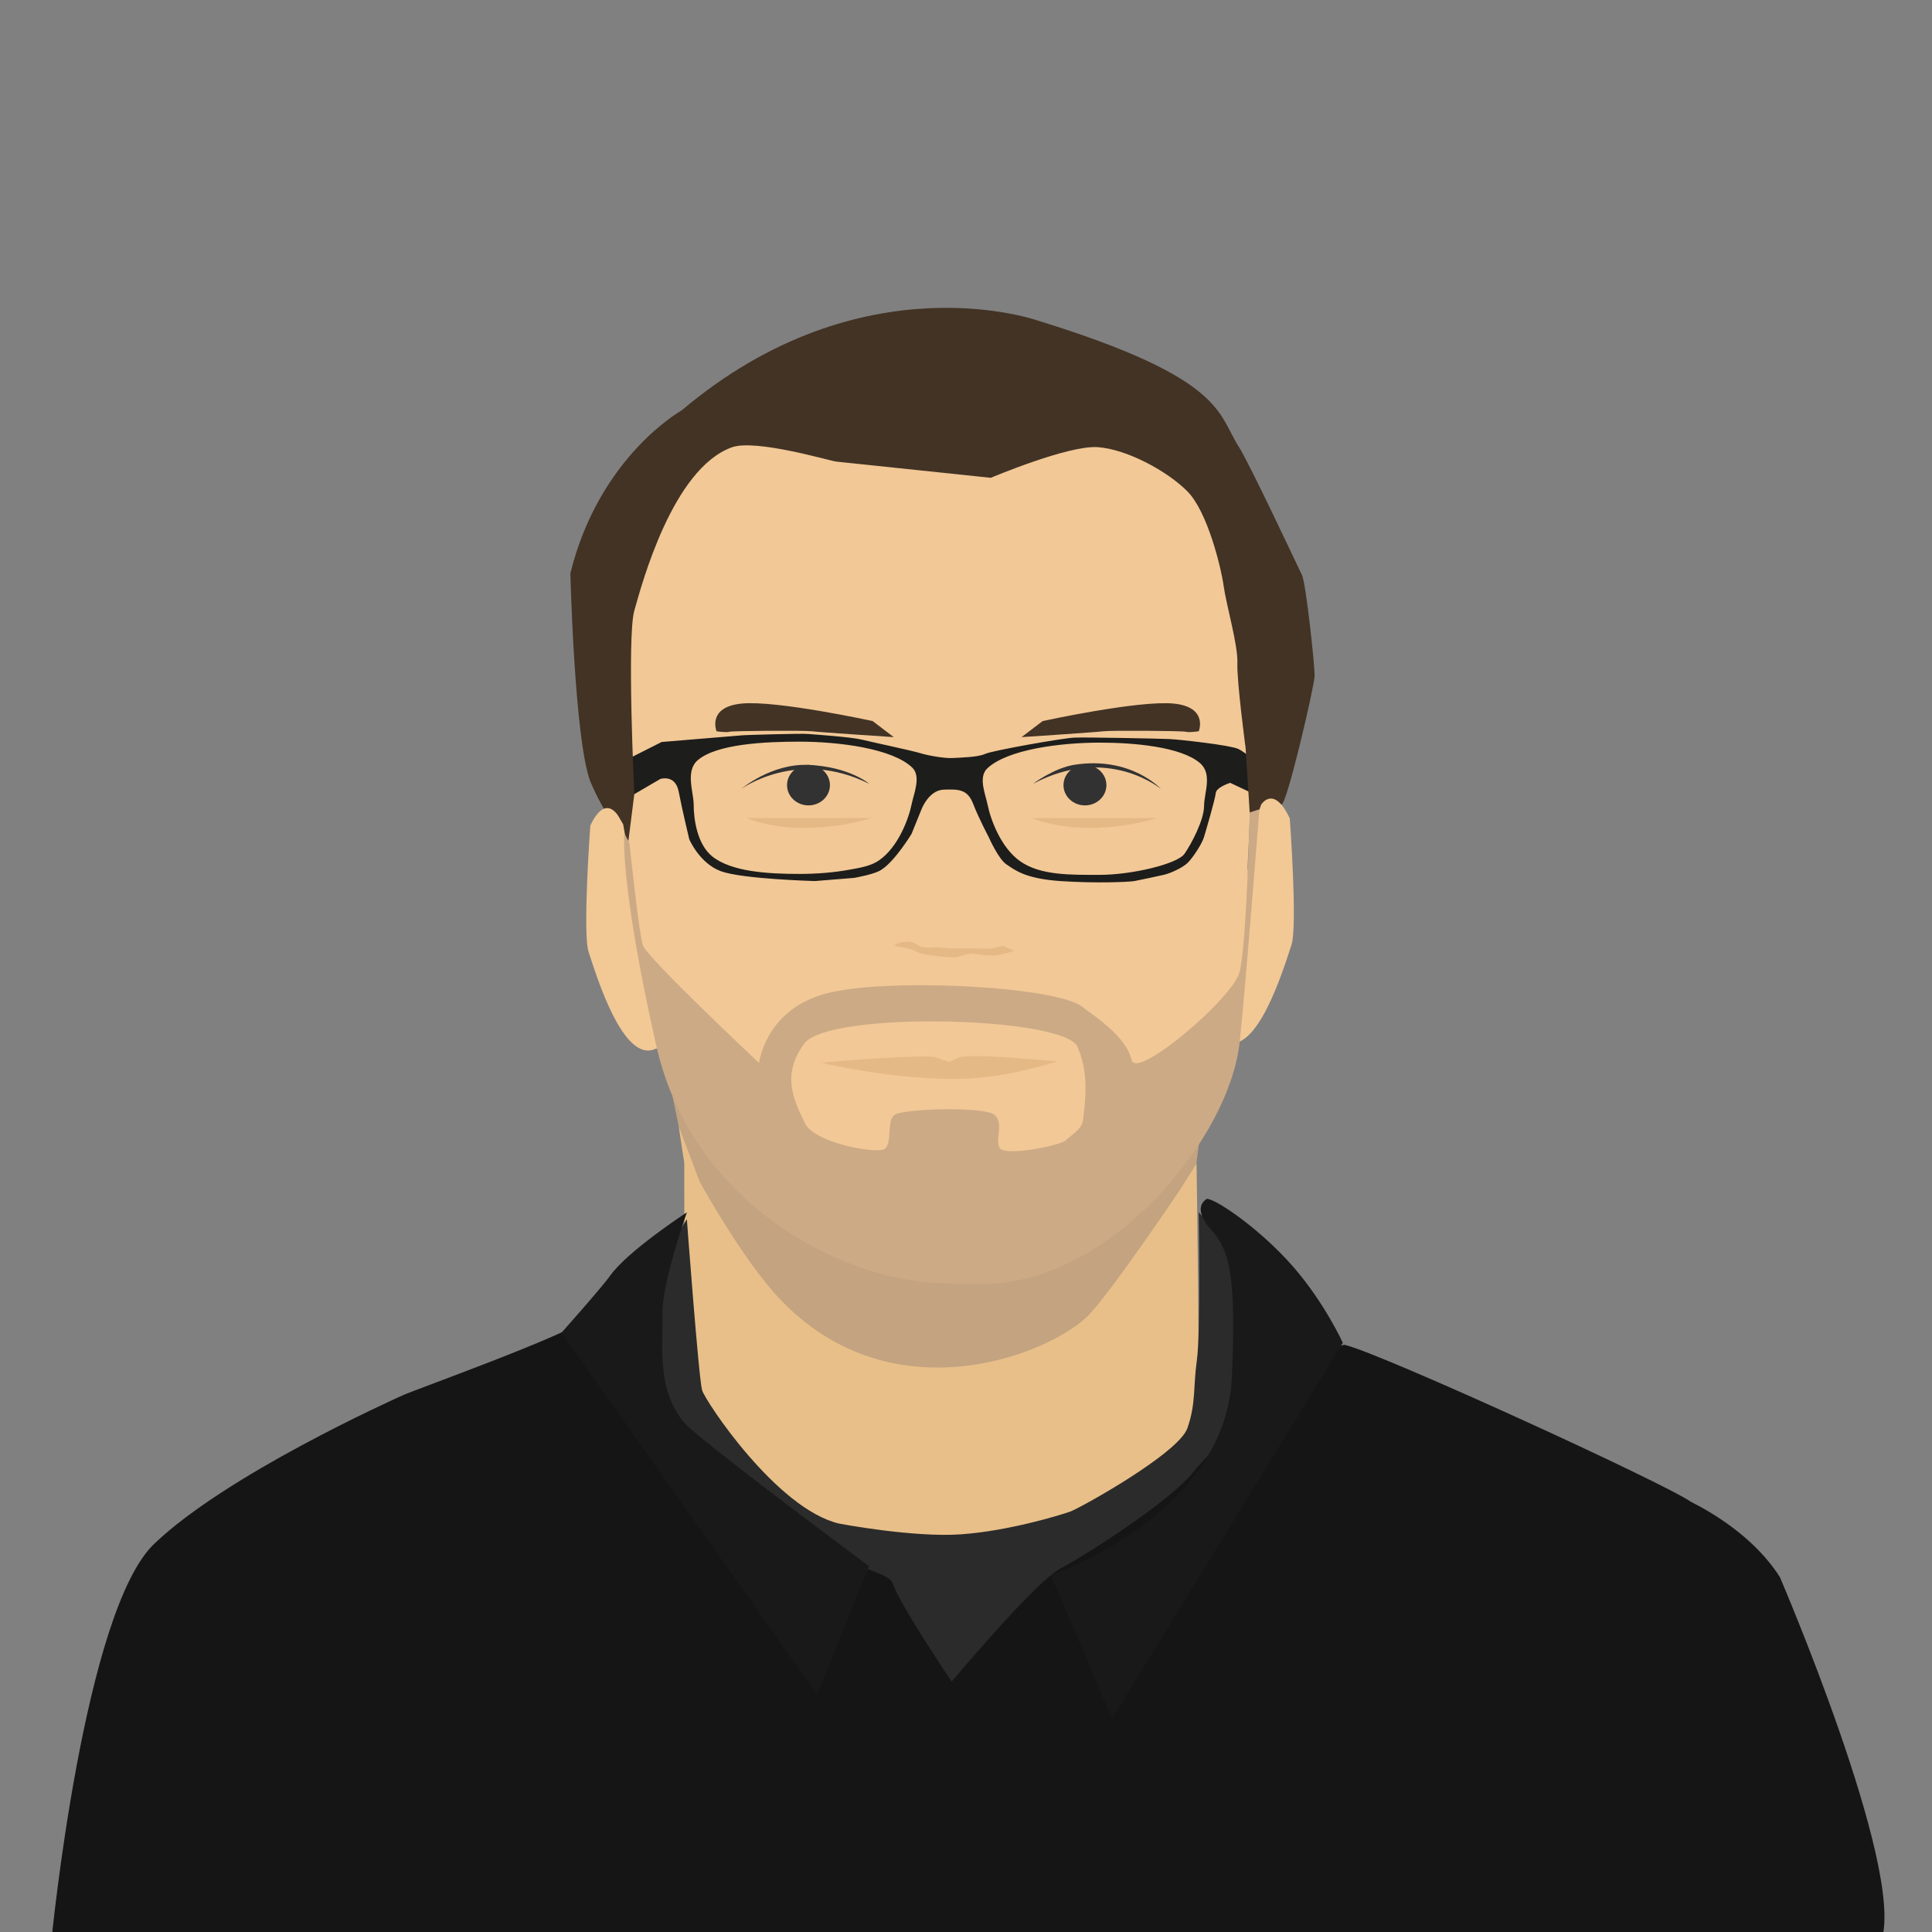
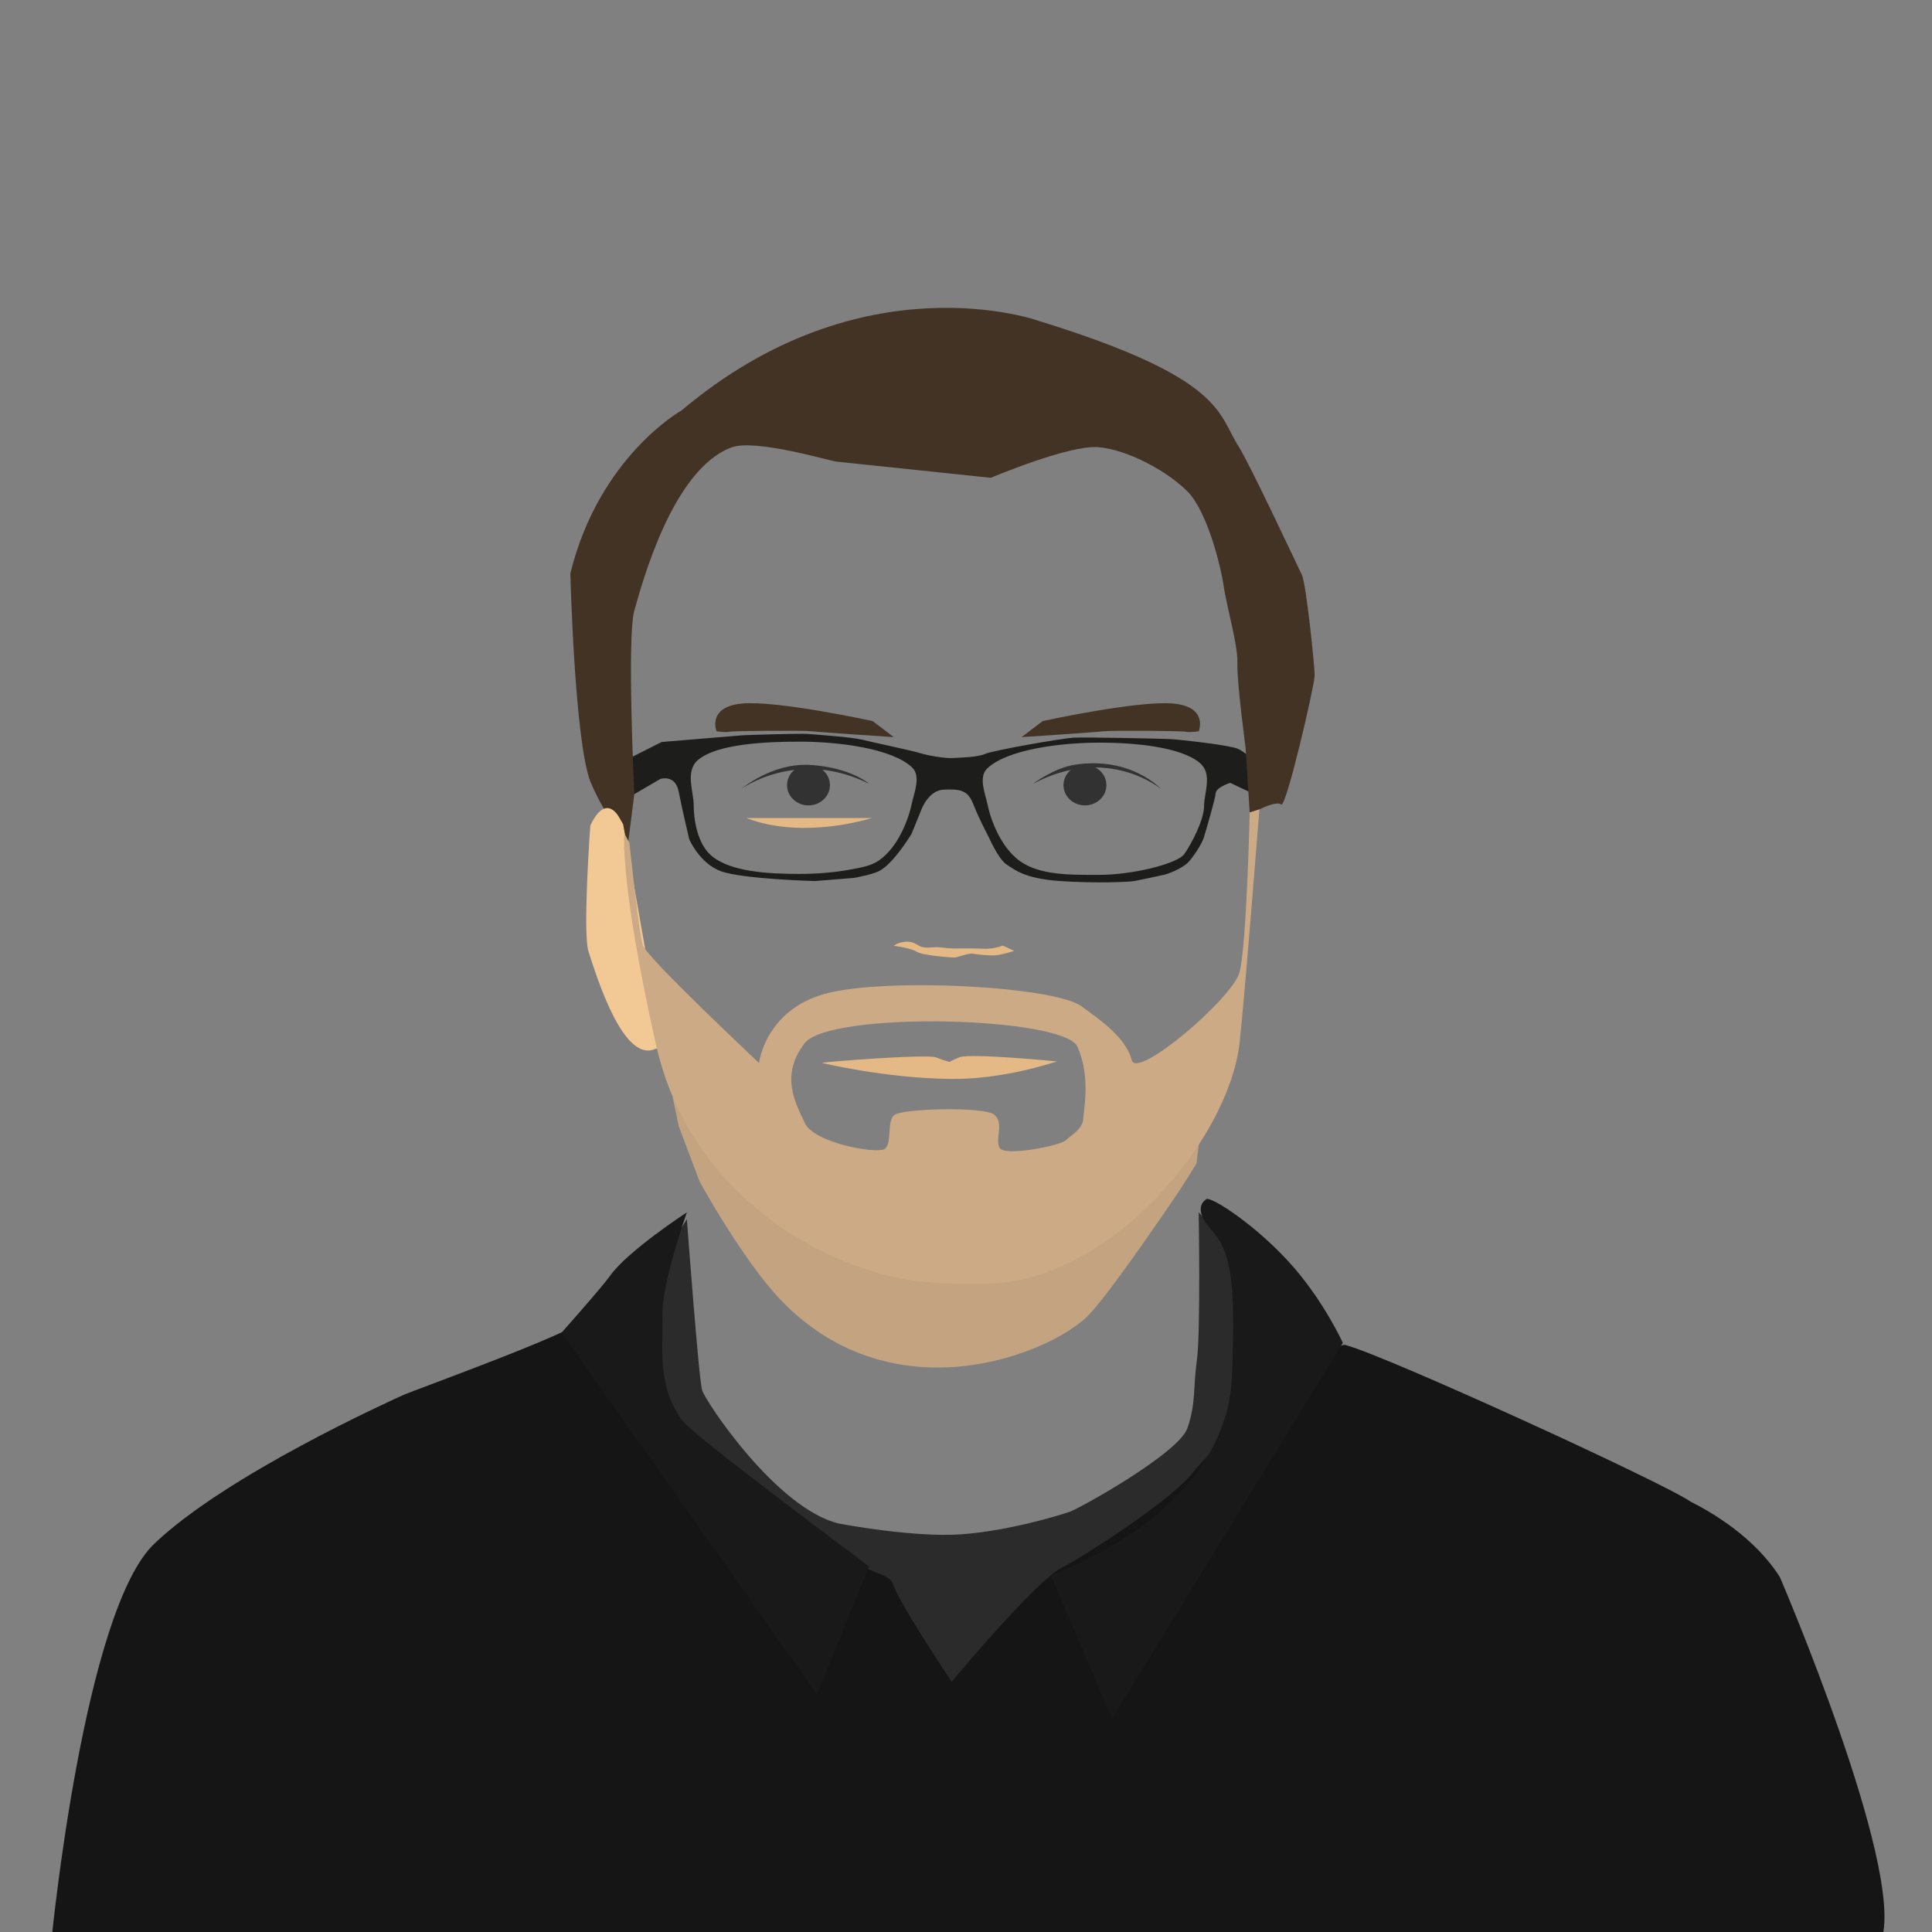
<svg xmlns="http://www.w3.org/2000/svg" version="1.1" id="Ebene_1" x="0px" y="0px" width="250px" height="250px" viewBox="0 0 250 250" enable-background="new 0 0 250 250" xml:space="preserve">
  <rect x="0" y="0" width="250" height="250" fill="#808080" stroke="none" />
  <path fill-rule="evenodd" clip-rule="evenodd" fill="#FFFFFF" d="M9.625,249.941h225.37c0.188-17.462-5.366-34.621-9.522-40.78" />
  <line fill="#FFFFFF" x1="105.447" y1="250" x2="138.04" y2="250" />
  <g>
-     <path fill="#F2C896" d="M80.167,96.199c0.471-1.321,0.285-15.728,0.285-15.728l7.535-18.562c0,0,2.778-9.879,20.867-3.334   l18.667,2.012l14.133-5.158l20.842,12.64c0,0-0.168,63.047-3.844,63.176l-7.646,10.611l-28.399,14.428l-25.02-10.568L82.92,124.22   C82.92,124.22,79.696,97.523,80.167,96.199z" />
-     <path fill="#E8BF88" d="M87.818,145.717l0.729,4.805c0,0-0.051,23.664,0.482,28.57c0.958,1.76,1.243,21.055,32.934,21.055   c31.691,0,32.666-14.898,33.024-15.25c0.353-0.355-0.153-34.328-0.153-34.328s-18.578,22.928-35.393,22.51   C102.627,172.66,87.818,145.717,87.818,145.717z" />
    <path fill="#2B2B2B" d="M154.874,176.021c0.502-3.504,0.237-19.148,0.237-19.148l9.495,10.186l-8.222,27.369l-11.466,14.406   c0,0-19.867,11.389-20.267,11.514c-0.4,0.123-9.733-9.816-9.733-9.816s-30.066-26.613-30.2-27.242   c-0.132-0.629-0.421-18.203-0.421-18.203l4.583-7.318c0,0,1.538,20.676,1.972,22.123c0.434,1.445,9.691,15.398,17.747,17.264   c0,0,9.561,1.824,15.757,1.385c6.196-0.439,12.826-2.486,14.092-2.928c1.267-0.438,14.069-7.543,15.203-10.813   C154.785,181.525,154.376,179.531,154.874,176.021z" />
    <path fill="#151515" d="M20.053,199.678c9.334-8.869,30.464-18.41,32.099-19.146c1.635-0.736,21-7.664,23.784-9.863   c2.783-2.199,1.486,5.445,16.621,19.389c15.135,13.943,22.297,12.578,23.018,14.961c0.722,2.379,7.568,12.584,7.568,12.584   s10.81-12.922,14.053-14.623c3.244-1.699,14.416-8.844,17.298-12.586c2.882-3.74,18.226-17.264,19.69-16.324   c5.067,1.32,41.001,17.744,44.618,20.264c2.698,1.35,8.251,4.59,11.517,9.748c0,0,16.105,37.488,13.173,46.838L6.665,251   C6.665,251,10.854,208.172,20.053,199.678z" />
    <path fill="#C3A380" d="M87.021,141.857c0,0,15.996,16.635,33.289,18.227c16.272,1.5,33.879-12.018,34.629-12.561   c0.658-1.846-0.045,1.895-0.105,3.045c-0.043,0.088-2.111,3.338-2.111,3.338s-8.89,13.246-11.893,16.305   c-4.845,4.936-25.178,13.268-39.82-2.014c-4.897-5.109-10.49-15.322-10.49-15.322l-2.702-7.158L87.021,141.857z" />
    <path fill="#1D1D1B" d="M160.186,96.893c-1.065-0.472-7.467-1.196-8.867-1.261c-1.4-0.062-10.7-0.247-12.266-0.186   c-1.568,0.063-10.631,1.675-11.568,2.105c-0.953,0.44-3.132,0.473-4.164,0.536c-1.035,0.063-3.101-0.284-4.235-0.628   c-1.133-0.346-6.263-1.427-7.466-1.729c-1.5-0.378-6.158-0.674-7.034-0.755c-0.934-0.089-8,0.137-8.4,0.163   c-0.399,0.027-10.566,0.875-10.566,0.875l-4.299,2.172l-1.167,1.162l-0.499,2.045l0.198,2.673l5.6-3.271   c0,0,1.935-0.629,2.368,1.638c0.435,2.264,1.368,6.164,1.368,6.164s1.333,3.146,4.132,4.152c2.8,1.008,12.133,1.261,12.133,1.261   l5.067-0.41c0,0,2.799-0.475,3.599-1.102c1.734-1.131,3.834-4.592,3.834-4.592l1.3-3.208c0,0,0.932-2.455,2.866-2.517   c1.934-0.061,3.066-0.061,3.801,1.824c0.731,1.887,2,4.278,2,4.278s1.267,2.895,2.333,3.586c1.065,0.69,2.333,1.822,6.932,2.141   c4.602,0.314,8.935,0.123,9.603,0c0.664-0.126,3.064-0.631,3.865-0.82c0.798-0.188,2.332-0.879,2.999-1.509   c0.667-0.629,1.868-2.456,2.135-3.336c0.267-0.879,1.465-4.969,1.531-5.725c0.067-0.754,1.868-1.32,1.868-1.32l3.065,1.446   l0.87-0.188l0.33-3.147C163.451,99.408,161.252,97.364,160.186,96.893z M117.985,103.981c-0.39,1.938-1.722,5.587-4.222,7.34   c-1.052,0.74-2.411,0.958-3.777,1.206c-2.057,0.377-4.264,0.559-6.534,0.559c-4.114,0-8.806-0.279-11.289-2.267   c-1.961-1.57-2.4-4.849-2.4-6.671c0-1.656-1.126-4.37,0.534-5.786c2.466-2.109,8.752-2.392,13.155-2.392   c5.063,0,12.002,0.871,14.59,3.355C119.221,100.457,118.24,102.713,117.985,103.981z M155.808,104.274   c0,1.819-1.621,4.89-2.534,6.209c-0.91,1.318-6.838,2.724-10.951,2.724c-3.777,0-7.673,0.091-10.311-1.759   c-2.5-1.756-3.832-5.402-4.223-7.342c-0.253-1.265-1.233-3.524-0.057-4.654c2.59-2.489,9.528-3.356,14.59-3.356   c4.403,0,10.485,0.533,12.951,2.642C156.935,100.157,155.808,102.617,155.808,104.274z" />
    <path fill="#423325" d="M112.919,93.306l2.732,2.078c0,0-9.601-0.631-10.599-0.758c-1.001-0.125-10.268-0.062-10.668,0.063   c-0.399,0.127-1.666-0.063-1.666-0.063s-1.267-3.146,3.266-3.585C100.518,90.6,112.919,93.306,112.919,93.306z" />
    <ellipse fill="#333232" cx="104.618" cy="101.597" rx="2.776" ry="2.62" />
    <path fill="#333232" d="M95.913,102.093c0,0,7.259-5.322,16.564-0.667c0,0-2.522-2.211-7.859-2.447   C99.82,98.767,95.913,102.093,95.913,102.093z" />
    <path fill="#E5B985" d="M115.652,122.393c0,0,2.157,0.253,2.955,0.756c0.801,0.506,4.536,0.757,4.89,0.757   c0.355,0,1.867-0.589,2.312-0.504c0.443,0.083,2.188,0.295,3.078,0.207c0.887-0.081,2.339-0.566,2.339-0.566l-1.474-0.691   c0,0-1.044,0.473-2.466,0.412c-1.423-0.064-3.847-0.031-3.847-0.031s-0.625,0.003-1.621-0.128   c-1.026-0.136-1.712,0.159-2.598-0.094c-0.433-0.121-0.919-0.685-1.869-0.659C116.212,121.88,115.652,122.393,115.652,122.393z" />
    <path fill="#E5B985" d="M106.331,137.531c0,0,8.241,2.018,16.843,2.082c4.904,0.035,9.922-1.088,13.601-2.264   c0,0-10.889-1.07-12.577-0.553c-0.779,0.314-1.333,0.613-1.333,0.613s-0.579-0.123-1.733-0.582   C119.975,136.371,106.998,137.381,106.331,137.531z" />
    <path fill="#423325" d="M81.311,108.83l0.768-6.064c0,0-0.975-20.303,0-23.745c0.973-3.436,4.942-18.359,12.618-21.138   c3.078-1.114,12.711,1.762,13.512,1.846c0.799,0.085,20,2.098,20,2.098s10.016-4.236,13.832-3.967   c3.815,0.27,9.035,3.125,11.613,5.727c2.576,2.6,4.332,9.733,4.688,12.25c0.354,2.516,1.865,7.634,1.776,9.983   c-0.088,2.35,1.065,10.988,1.065,10.988l0.527,8.329l1.252-0.4c0,0,2.206-1.136,2.827-0.636c0.624,0.505,4.323-15.429,4.327-16.686   c0.004-1.313-1.11-11.915-1.644-13.006c-0.533-1.09-6.801-14.472-8.179-16.61c-2.733-4.239-1.768-8.833-25.866-16.273   c0,0-22.756-8.223-46.221,11.577c0,0-10.668,5.94-14.401,21.09c0,0,0.533,21.472,2.577,26.921   C78.652,106.494,81.311,108.83,81.311,108.83z" />
    <path fill="#E5B985" d="M96.585,105.856h16.201C112.786,105.856,104.052,108.722,96.585,105.856z" />
-     <path fill="#E5B985" d="M133.519,105.856h16.201C149.72,105.856,140.983,108.722,133.519,105.856z" />
    <path fill="#F2C895" d="M80.167,105.856c0,0-1.691-3.47-3.781,0.975c0,0-1.02,13.925-0.222,16.356   c1.094,3.328,4.491,14.392,8.624,12.546l0.93-0.285l-5.081-28.783L80.167,105.856z" />
-     <path fill="#F2C895" d="M163.187,104.128c0,0,1.621-2.672,3.711,1.772c0,0,1.02,13.926,0.222,16.357   c-1.095,3.328-4.491,14.391-8.624,12.542l-0.933-0.281l5.085-28.787L163.187,104.128z" />
    <path fill="#CCAA85" d="M161.712,105.136c0,0-0.394,17.3-1.326,20.697c-0.935,3.398-13.313,13.921-13.944,11.347   c-0.78-3.172-4.937-5.771-6.434-6.922c-3.439-2.648-25.533-3.797-33.266-1.656c-7.733,2.139-8.523,8.943-8.523,8.943   s-14.501-13.597-15.034-15.237c-0.532-1.634-1.733-13.21-1.733-13.21l-0.662-1.271c0,0-0.67,6.181,4.129,27.482   c3.567,15.828,16.123,25.9,29.067,29.533c4.48,1.258,9.496,1.387,13.645,1.301c16.133-0.344,31.286-18.652,32.755-31.08   c0.597-5.057,2.578-30.327,2.578-30.327L161.712,105.136z M137.895,147.563c-0.73,0.691-7.865,2.115-8.53,0.986   c-0.667-1.133,0.599-3.145-0.667-4.279c-1.268-1.133-11.891-0.82-12.955,0c-1.067,0.814-0.218,3.803-1.32,4.426   c-1.104,0.623-9.081-0.799-10.279-3.379c-1.199-2.58-3.239-6.098-0.038-10.311c3.199-4.215,33.586-3.465,35.318,0.443   c1.734,3.912,0.809,8.107,0.741,9.365C140.096,146.074,138.632,146.871,137.895,147.563z" />
    <path fill="#191919" d="M112.456,202.674l-6.733,16.596l-33.064-46.82c0,0,5.267-5.918,6.285-7.365   c2.244-3.191,9.938-8.211,9.938-8.211s-3.291,9.307-3.164,13.213c0.127,3.904-0.837,9.529,2.761,13.934   C90.237,186.17,112.456,202.674,112.456,202.674z" />
    <path fill="#191919" d="M135.985,203.826l7.912,18.564l29.865-48.627c0,0-2.285-5.041-6.289-9.691   c-4.648-5.398-11.131-9.586-11.44-8.848c0,0-1.891,1.061,0.719,3.936c2.461,2.711,3.189,6.189,2.66,18.967   C158.666,196.119,135.985,203.826,135.985,203.826z" />
    <ellipse fill="#333232" cx="140.392" cy="101.597" rx="2.776" ry="2.62" />
    <path fill="#333232" d="M150.23,102.093c0,0-6.896-5.793-16.563-0.667c0,0,2.708-2.056,5.404-2.471   C146.351,97.833,150.23,102.093,150.23,102.093z" />
    <path fill="#423325" d="M134.92,93.306l-2.733,2.078c0,0,9.601-0.631,10.601-0.758c1-0.125,10.268-0.062,10.666,0.063   c0.401,0.127,1.667-0.063,1.667-0.063s1.268-3.146-3.267-3.585C147.322,90.6,134.92,93.306,134.92,93.306z" />
  </g>
</svg>